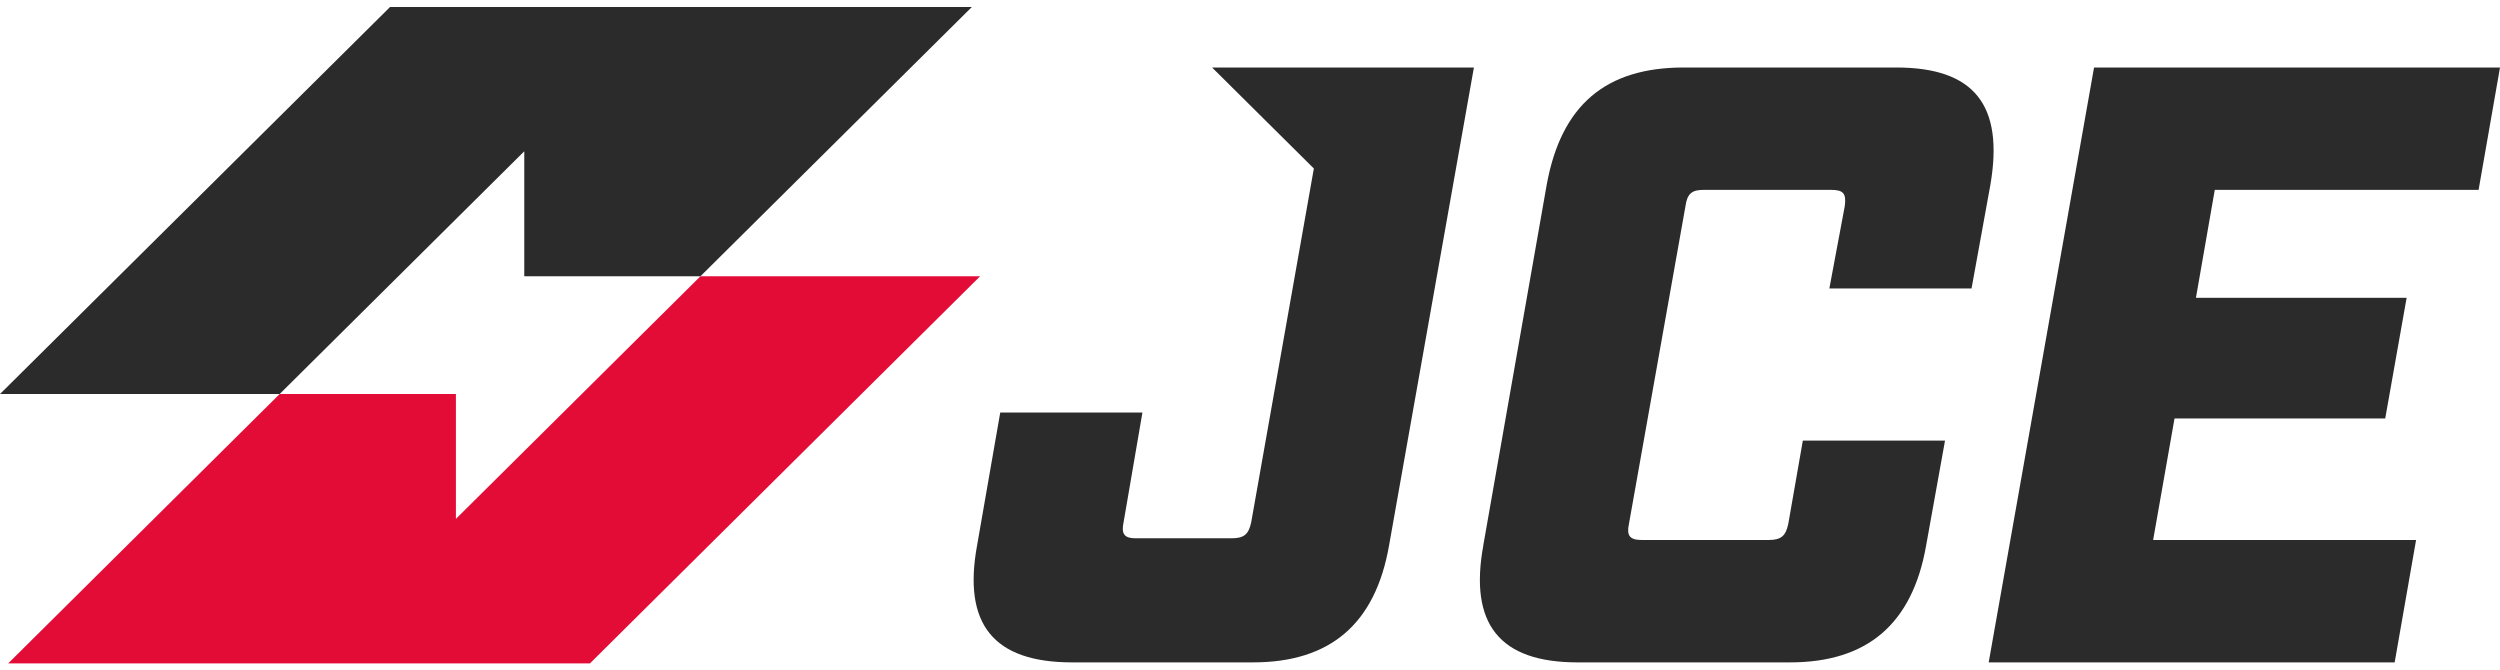
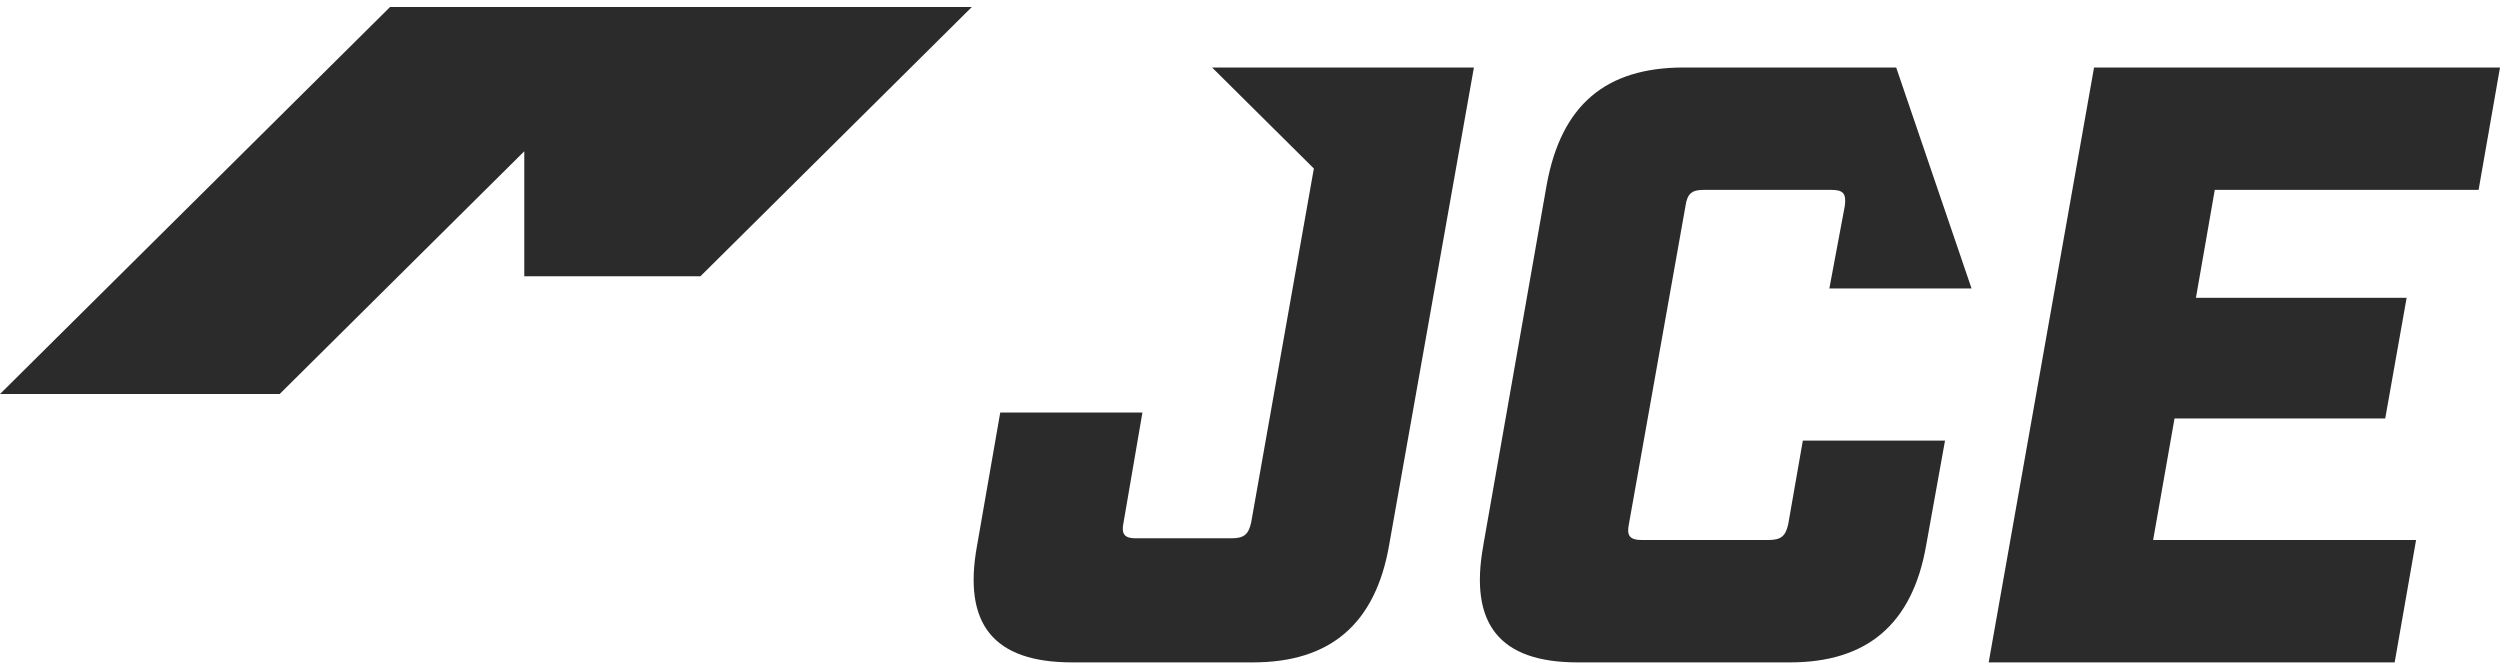
<svg xmlns="http://www.w3.org/2000/svg" width="179" height="48" viewBox="0 0 179 48" fill="none">
-   <path d="M106.206 39.03L110.744 13.23C111.787 7.51 114.976 4.833 120.557 4.833H135.767C141.347 4.833 143.494 7.512 142.512 13.23L141.163 20.653H130.982L132.087 14.751C132.209 13.837 131.965 13.595 131.106 13.595H121.97C121.173 13.595 120.805 13.839 120.681 14.751L116.633 37.508C116.449 38.359 116.695 38.663 117.554 38.663H126.63C127.551 38.663 127.857 38.359 128.041 37.508L129.083 31.545H139.264L137.916 39.03C136.935 44.689 133.684 47.427 128.165 47.427H112.955C107.375 47.427 105.168 44.689 106.21 39.03H106.206Z" fill="#2B2B2B" />
+   <path d="M106.206 39.03L110.744 13.23C111.787 7.51 114.976 4.833 120.557 4.833H135.767L141.163 20.653H130.982L132.087 14.751C132.209 13.837 131.965 13.595 131.106 13.595H121.97C121.173 13.595 120.805 13.839 120.681 14.751L116.633 37.508C116.449 38.359 116.695 38.663 117.554 38.663H126.63C127.551 38.663 127.857 38.359 128.041 37.508L129.083 31.545H139.264L137.916 39.03C136.935 44.689 133.684 47.427 128.165 47.427H112.955C107.375 47.427 105.168 44.689 106.21 39.03H106.206Z" fill="#2B2B2B" />
  <path d="M149.932 4.833H179L177.467 13.595H158.578L157.229 21.322H172.315L170.782 29.963H155.696L154.164 38.665H172.991L171.458 47.427H142.39L149.934 4.833H149.932Z" fill="#2B2B2B" />
  <path d="M95.353 4.833H86.784L94.072 12.065L89.588 37.386C89.404 38.238 89.098 38.542 88.177 38.542H81.308C80.512 38.542 80.266 38.238 80.45 37.386L81.798 29.538H71.617L69.963 39.03C68.92 44.689 71.127 47.427 76.77 47.427H89.71C95.229 47.427 98.48 44.689 99.461 39.03L105.532 4.833H95.351H95.353Z" fill="#2B2B2B" />
  <path d="M69.585 0.5L50.151 19.781H37.538V10.832L28.52 19.781L20.023 28.212H0L8.497 19.781L13.652 14.666L27.929 0.5H69.585Z" fill="#2B2B2B" />
-   <path d="M70.176 19.781L42.239 47.5H0.585L13.652 34.533L20.023 28.212H32.643V37.152L50.151 19.781H70.176Z" fill="#E30C37" />
</svg>